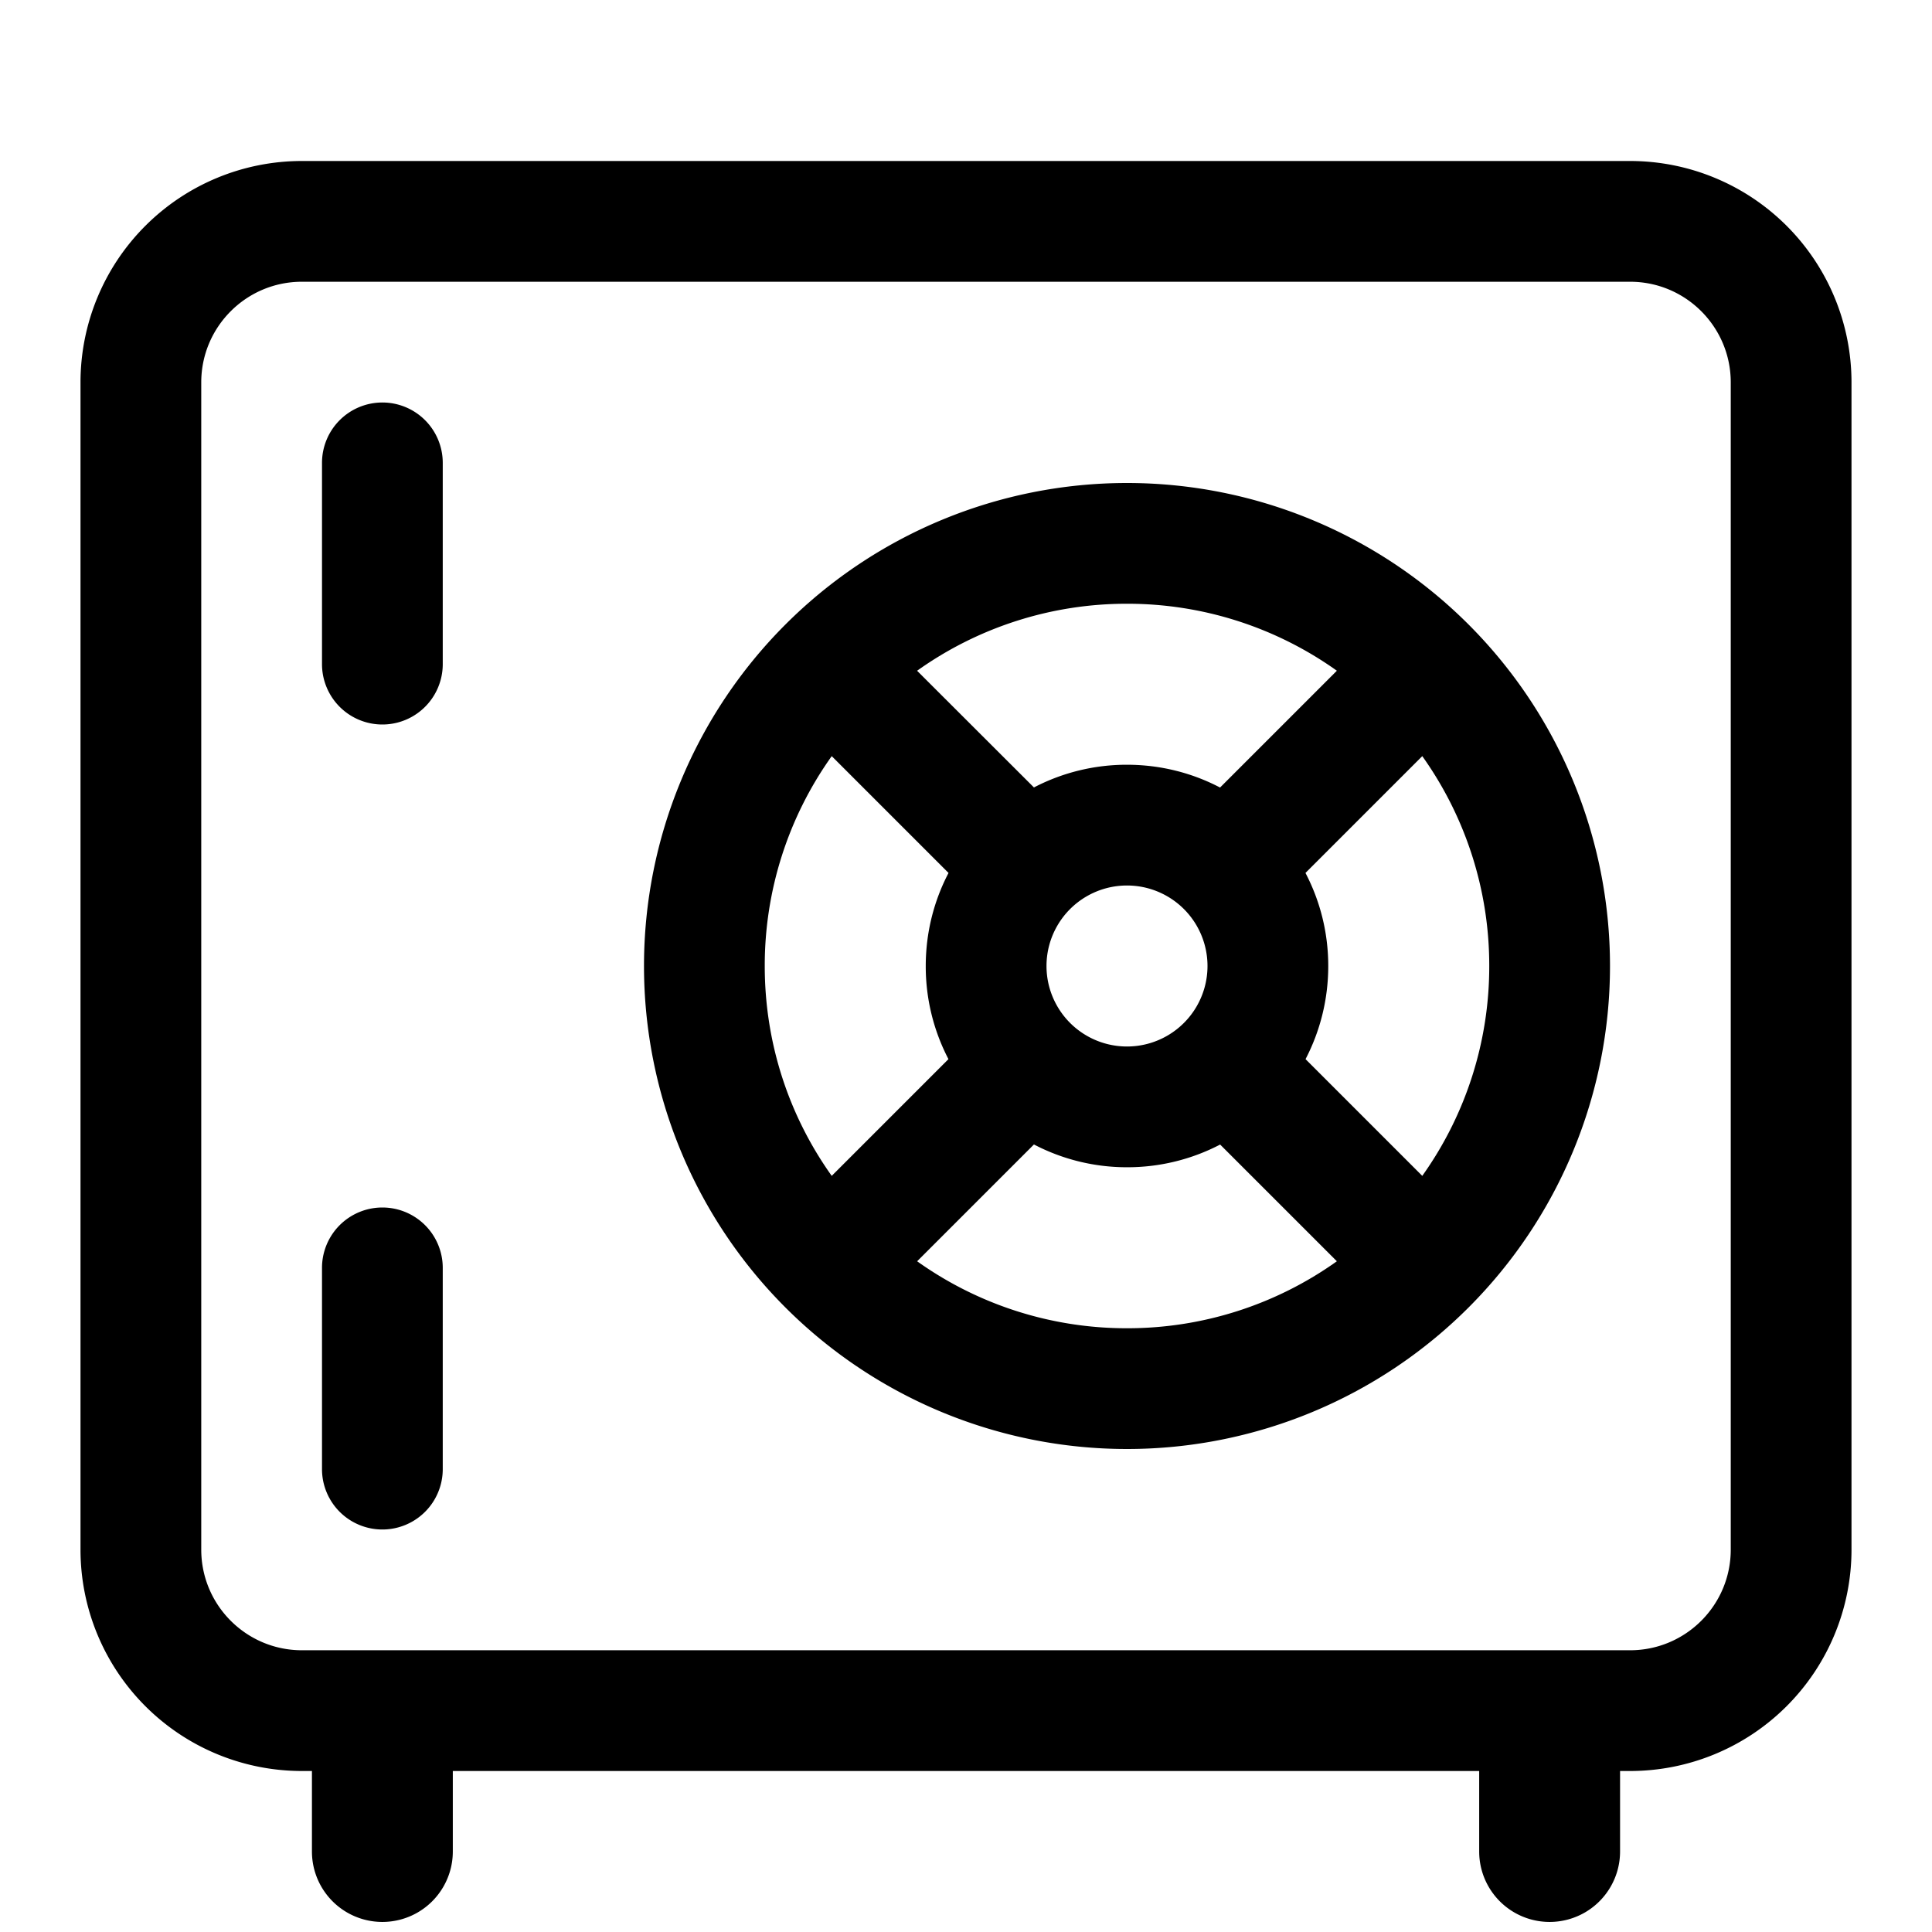
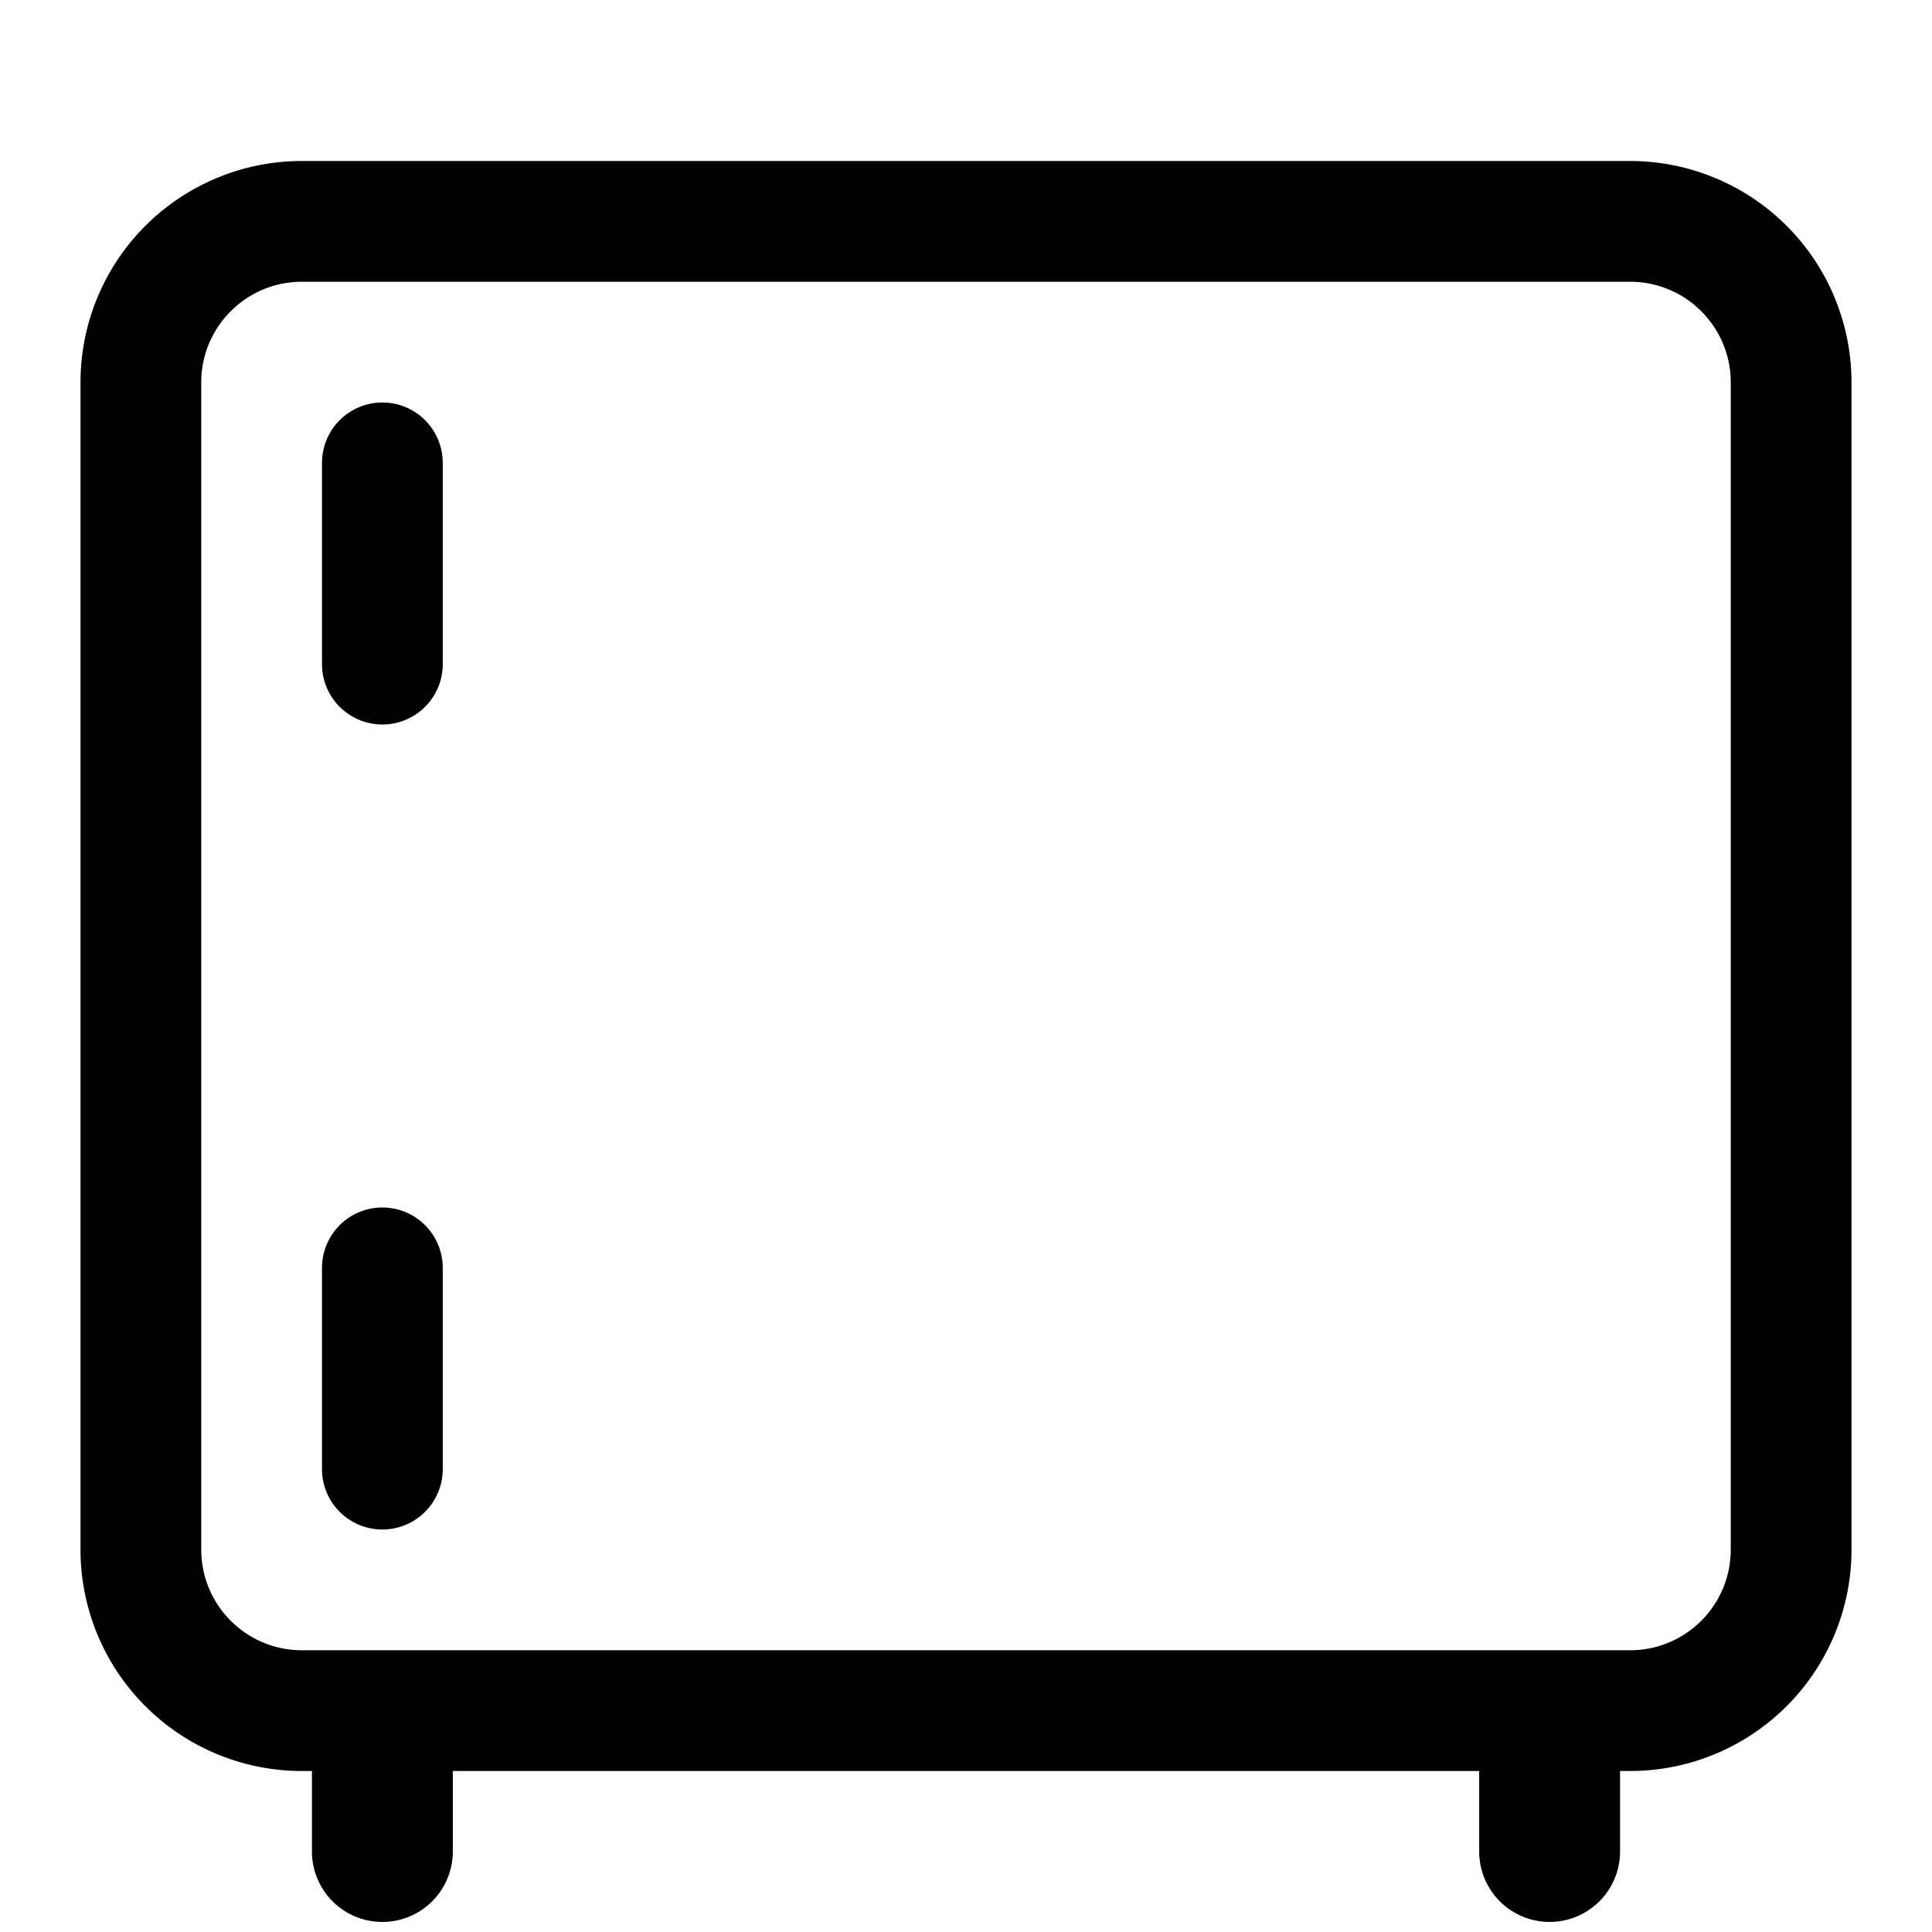
<svg xmlns="http://www.w3.org/2000/svg" width="24" height="24" fill="none" viewBox="0 0 24 24">
  <g fill="currentColor">
-     <path fill-rule="evenodd" d="M8 12a6 6 0 1112 0 6 6 0 01-12 0zm2.332-2.607A4.48 4.48 0 009.5 12c0 .972.308 1.872.832 2.607l1.45-1.45A2.49 2.49 0 0111.5 12c0-.417.102-.81.283-1.156l-1.451-1.451zm1.06-1.061l1.452 1.45A2.49 2.49 0 0114 9.5c.417 0 .81.102 1.156.283l1.451-1.451A4.48 4.48 0 0014 7.5a4.48 4.48 0 00-2.607.832zm1.452 5.885l-1.451 1.451A4.48 4.48 0 0014 16.5a4.48 4.48 0 002.607-.832l-1.45-1.45A2.49 2.49 0 0114 14.5a2.49 2.49 0 01-1.156-.283zM18.5 12a4.48 4.48 0 01-.832 2.607l-1.45-1.45c.18-.346.282-.74.282-1.157 0-.417-.102-.81-.283-1.156l1.451-1.451A4.48 4.48 0 0118.5 12zM13 12a1 1 0 112 0 1 1 0 01-2 0z" clip-rule="evenodd" />
    <path d="M4.75 5a.75.75 0 01.75.75v2.5a.75.75 0 01-1.5 0v-2.5A.75.75 0 014.75 5zM5.5 15.75a.75.75 0 00-1.5 0v2.5a.75.75 0 001.5 0v-2.5z" />
-     <path fill-rule="evenodd" d="M1 4.75A2.75 2.75 0 013.75 2h16.5A2.75 2.75 0 0123 4.75v14.5A2.75 2.75 0 0120.25 22h-.125v1a.875.875 0 01-1.75 0v-1H5.625v1a.875.875 0 01-1.75 0v-1H3.75A2.75 2.75 0 011 19.25V4.75zM3.75 3.5c-.69 0-1.25.56-1.25 1.25v14.5c0 .69.56 1.25 1.25 1.25h16.5c.69 0 1.25-.56 1.25-1.25V4.75c0-.69-.56-1.25-1.25-1.25H3.75z" clip-rule="evenodd" />
+     <path fill-rule="evenodd" d="M1 4.75A2.75 2.75 0 013.75 2h16.5A2.75 2.75 0 0123 4.75v14.5A2.75 2.75 0 0120.25 22h-.125v1a.875.875 0 01-1.75 0v-1H5.625v1a.875.875 0 01-1.75 0v-1H3.75A2.75 2.75 0 011 19.25V4.75M3.75 3.5c-.69 0-1.25.56-1.25 1.25v14.5c0 .69.56 1.25 1.25 1.25h16.5c.69 0 1.25-.56 1.25-1.25V4.75c0-.69-.56-1.25-1.25-1.25H3.75z" clip-rule="evenodd" />
  </g>
</svg>